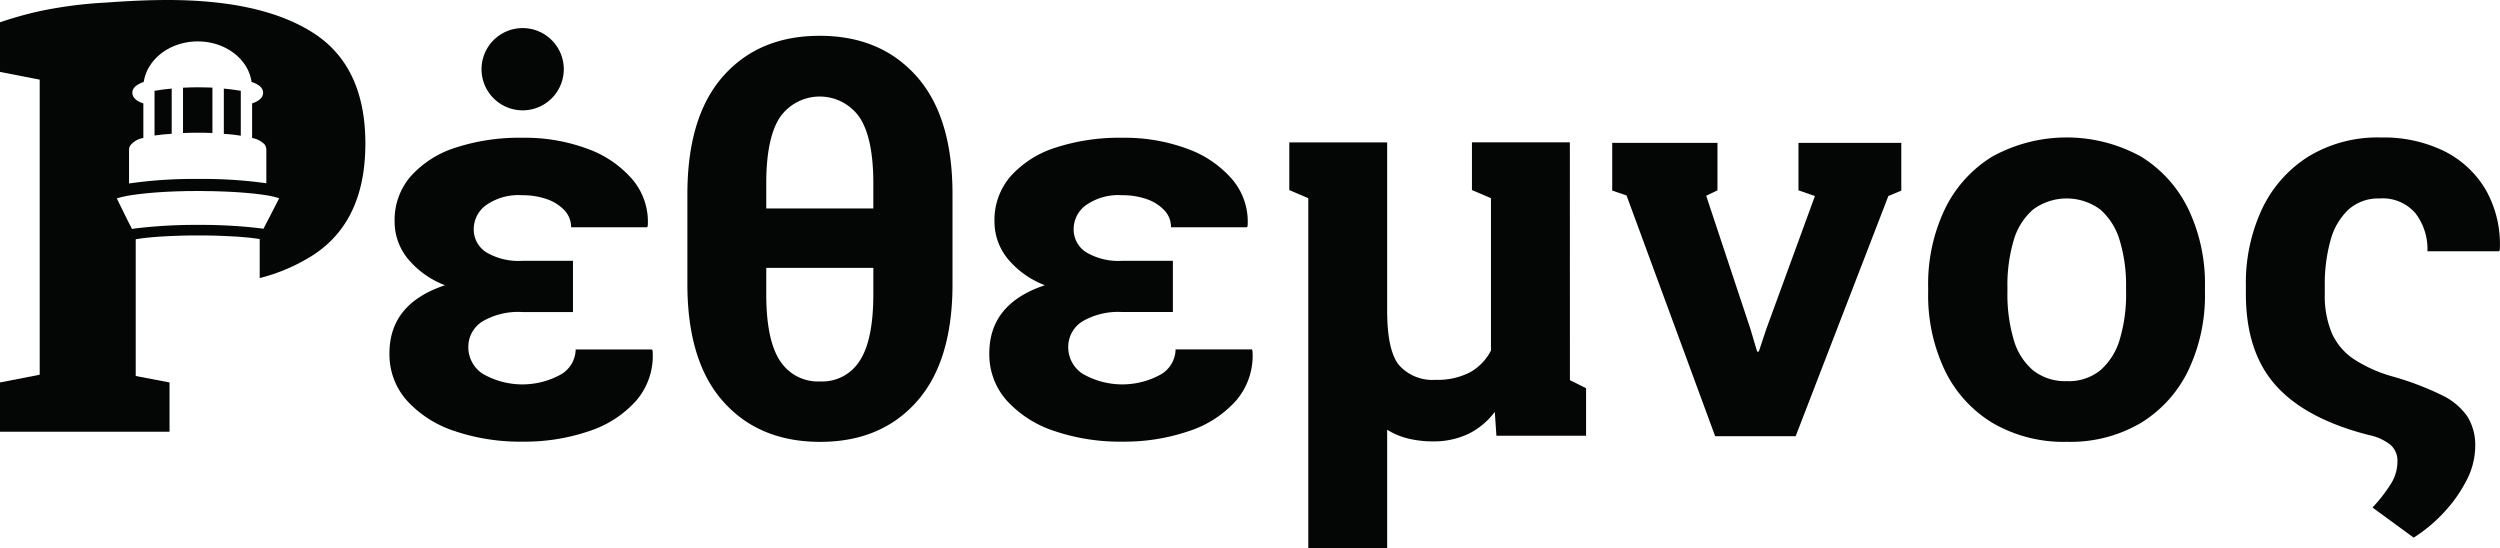
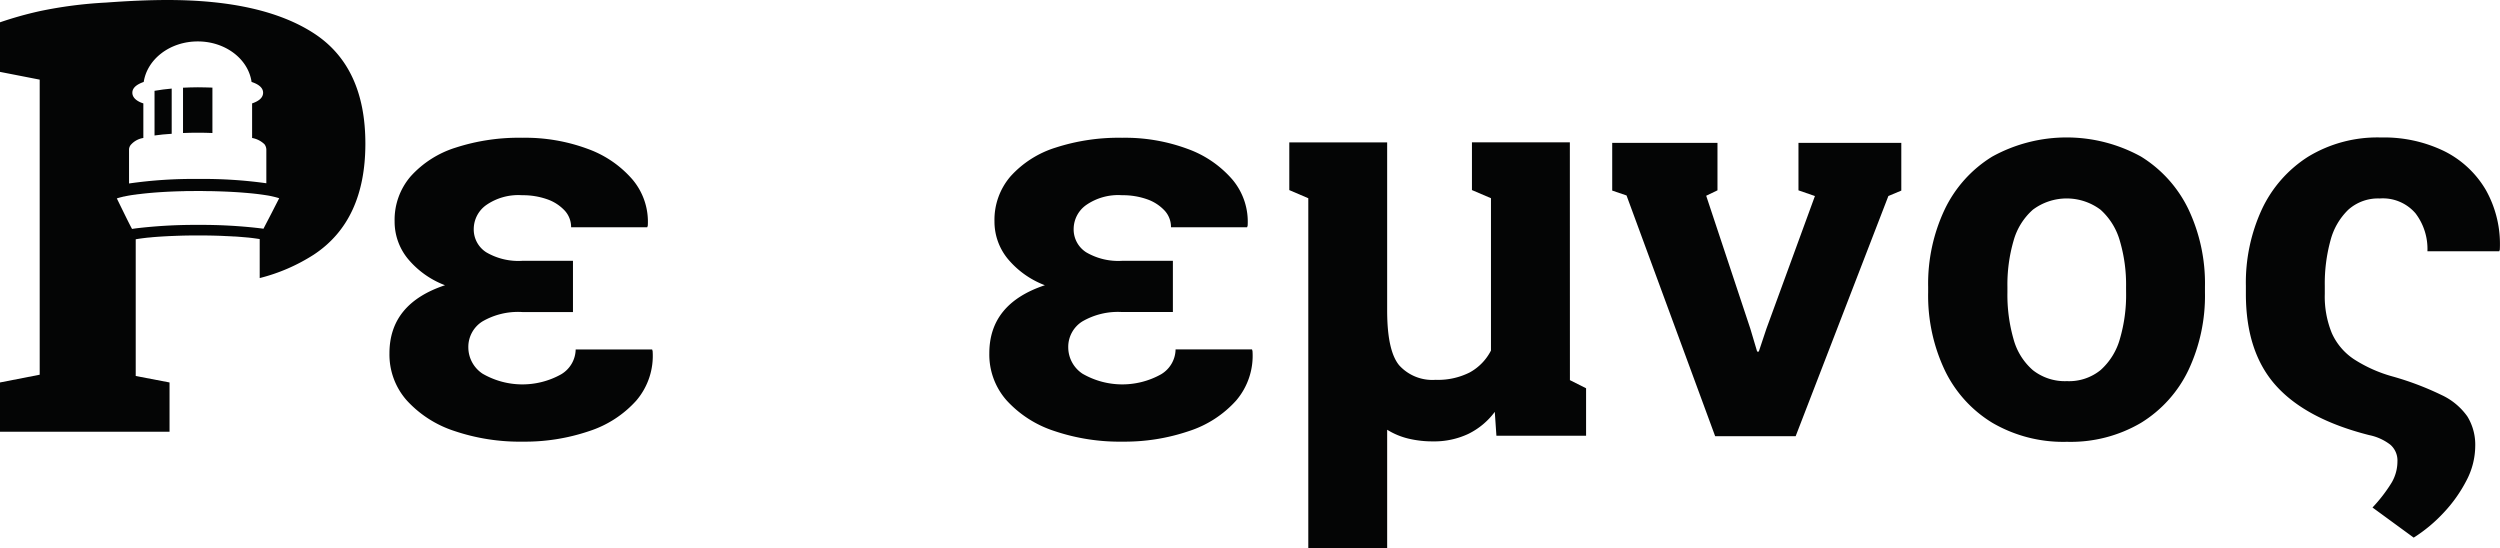
<svg xmlns="http://www.w3.org/2000/svg" width="336" height="73.712" viewBox="0 0 336 73.712">
  <g id="rethemnos-logo" transform="translate(-107.325 -281.539)">
    <path id="Path_503" data-name="Path 503" d="M232.665,341.832H222.391a3.965,3.965,0,0,1-1.967,3.351,10.677,10.677,0,0,1-10.546-.091,4.247,4.247,0,0,1-1.913-3.48,4.046,4.046,0,0,1,1.875-3.533,9.528,9.528,0,0,1,5.375-1.273h6.812v-6.884h-6.813a8.535,8.535,0,0,1-4.845-1.148,3.643,3.643,0,0,1-1.677-3.187,3.973,3.973,0,0,1,1.639-3.132,7.555,7.555,0,0,1,4.883-1.348,9.745,9.745,0,0,1,3.3.527,5.843,5.843,0,0,1,2.368,1.5,3.246,3.246,0,0,1,.894,2.276h10.234l.074-.22a8.8,8.8,0,0,0-2.041-6.175,14.389,14.389,0,0,0-6.029-4.136,24.138,24.138,0,0,0-8.8-1.495,27.547,27.547,0,0,0-8.963,1.328,13.593,13.593,0,0,0-6.027,3.847,8.943,8.943,0,0,0-2.168,6.048,7.878,7.878,0,0,0,1.784,5.044,12.031,12.031,0,0,0,4.99,3.552q-7.469,2.479-7.467,9.144a9.29,9.29,0,0,0,2.329,6.339,14.914,14.914,0,0,0,6.377,4.1,27.424,27.424,0,0,0,9.216,1.439,26.835,26.835,0,0,0,8.872-1.4,14.519,14.519,0,0,0,6.377-4.115,9.249,9.249,0,0,0,2.2-6.65Z" transform="translate(-37.695 -13.329)" fill="#040505" />
-     <path id="Path_504" data-name="Path 504" d="M284.023,289.817q-8.162,0-12.968,5.429t-4.809,15.848v12.1q0,10.382,4.827,15.791T284.1,344.39q8.162,0,12.97-5.409t4.808-15.791v-12.1q0-10.419-4.847-15.848T284.023,289.817Zm7.214,34.721q0,6.158-1.821,8.943a5.957,5.957,0,0,1-5.319,2.791,6.063,6.063,0,0,1-5.409-2.787q-1.841-2.787-1.841-8.944v-3.533h14.39Zm-14.39-11.513v-3.388q0-6.084,1.841-8.872a6.521,6.521,0,0,1,10.69,0q1.859,2.79,1.858,8.872v3.388Z" transform="translate(-66.536 -3.466)" fill="#040505" />
    <path id="Path_505" data-name="Path 505" d="M371.359,341.833H361.086a3.966,3.966,0,0,1-1.966,3.351,10.68,10.68,0,0,1-10.548-.091,4.253,4.253,0,0,1-1.911-3.48,4.041,4.041,0,0,1,1.877-3.533,9.52,9.52,0,0,1,5.373-1.273h6.813v-6.884H353.91a8.531,8.531,0,0,1-4.845-1.148,3.65,3.65,0,0,1-1.677-3.187,3.97,3.97,0,0,1,1.639-3.132,7.546,7.546,0,0,1,4.881-1.348,9.747,9.747,0,0,1,3.3.527,5.851,5.851,0,0,1,2.368,1.5,3.237,3.237,0,0,1,.893,2.276H370.7l.073-.22a8.8,8.8,0,0,0-2.039-6.175,14.4,14.4,0,0,0-6.03-4.134,24.159,24.159,0,0,0-8.8-1.495,27.553,27.553,0,0,0-8.961,1.328,13.6,13.6,0,0,0-6.03,3.847,8.942,8.942,0,0,0-2.168,6.047,7.882,7.882,0,0,0,1.784,5.044,12.026,12.026,0,0,0,4.991,3.552q-7.468,2.478-7.467,9.144a9.29,9.29,0,0,0,2.328,6.338,14.908,14.908,0,0,0,6.377,4.1,27.45,27.45,0,0,0,9.216,1.439,26.806,26.806,0,0,0,8.873-1.407,14.524,14.524,0,0,0,6.377-4.115,9.259,9.259,0,0,0,2.2-6.65Z" transform="translate(-95.763 -13.331)" fill="#040505" />
    <path id="Path_506" data-name="Path 506" d="M505.091,320.948l2.212.766-6.526,17.849-1.02,3.06h-.219l-.911-3.06-5.939-17.888,1.517-.728v-6.378H480.058v6.412l1.925.656,11.91,32.353h10.82l12.461-32.278,1.738-.73v-6.411H505.091Z" transform="translate(-156.052 -13.828)" fill="#040505" />
    <path id="Path_507" data-name="Path 507" d="M581.7,315.88a20.72,20.72,0,0,0-19.984,0,16.859,16.859,0,0,0-6.393,7.1,23.332,23.332,0,0,0-2.227,10.4v.765a23.422,23.422,0,0,0,2.227,10.438,16.727,16.727,0,0,0,6.41,7.086,18.915,18.915,0,0,0,10.021,2.548,18.646,18.646,0,0,0,9.946-2.548,16.809,16.809,0,0,0,6.377-7.086,23.452,23.452,0,0,0,2.222-10.438v-.765a23.317,23.317,0,0,0-2.222-10.42A16.939,16.939,0,0,0,581.7,315.88Zm-2,18.27a20.983,20.983,0,0,1-.837,6.248,8.77,8.77,0,0,1-2.586,4.172,6.709,6.709,0,0,1-4.518,1.493,6.967,6.967,0,0,1-4.589-1.474,8.437,8.437,0,0,1-2.6-4.173,21.612,21.612,0,0,1-.821-6.266v-.765a21.137,21.137,0,0,1,.821-6.174,8.657,8.657,0,0,1,2.6-4.19,7.592,7.592,0,0,1,9.09,0,8.85,8.85,0,0,1,2.6,4.19,20.713,20.713,0,0,1,.836,6.174Z" transform="translate(-186.627 -13.299)" fill="#040505" />
    <path id="Path_508" data-name="Path 508" d="M658.813,320.385a13.383,13.383,0,0,0-5.592-5.227,18.454,18.454,0,0,0-8.486-1.838,17.9,17.9,0,0,0-9.819,2.586,16.811,16.811,0,0,0-6.211,7.068,23.47,23.47,0,0,0-2.15,10.274v1.093q0,7.832,4.049,12.332t12.533,6.649a6.9,6.9,0,0,1,2.84,1.293,2.81,2.81,0,0,1,.948,2.241,5.658,5.658,0,0,1-.784,2.859,20.519,20.519,0,0,1-2.568,3.334l5.538,4.049a20.3,20.3,0,0,0,4.026-3.352,18.968,18.968,0,0,0,3.061-4.317,10.057,10.057,0,0,0,1.182-4.608,7.25,7.25,0,0,0-1.056-4.007,8.748,8.748,0,0,0-3.461-2.878,39.59,39.59,0,0,0-6.521-2.478,18.821,18.821,0,0,1-5.247-2.328,8.234,8.234,0,0,1-2.987-3.514,12.966,12.966,0,0,1-.948-5.265V333.26a21.863,21.863,0,0,1,.761-6.083,8.86,8.86,0,0,1,2.4-4.151,6,6,0,0,1,4.227-1.511,5.783,5.783,0,0,1,4.808,2,7.905,7.905,0,0,1,1.6,5.1h9.655l.073-.218A14.861,14.861,0,0,0,658.813,320.385Z" transform="translate(-217.384 -13.302)" fill="#040505" />
-     <path id="Path_509" data-name="Path 509" d="M224.179,299.086a5.527,5.527,0,1,0-5.527-5.528A5.529,5.529,0,0,0,224.179,299.086Z" transform="translate(-46.609 -2.718)" fill="#040505" />
    <path id="Path_510" data-name="Path 510" d="M153.59,301.763c-.621-.014-1.284-.042-1.962-.042s-1.367.028-1.989.055v6.089q.971-.041,1.989-.041c.677,0,1.339.014,1.962.041Z" transform="translate(-17.716 -8.45)" fill="#040505" />
-     <path id="Path_511" data-name="Path 511" d="M161.353,302.322c-.637-.1-1.424-.221-2.279-.291v6.079a21.419,21.419,0,0,1,2.279.25Z" transform="translate(-21.666 -8.579)" fill="#040505" />
    <path id="Path_512" data-name="Path 512" d="M143.053,308.329c.014,0,.041,0,.041-.013.691-.088,1.451-.183,2.265-.221v-6.077c-.773.069-1.548.166-2.307.3Z" transform="translate(-14.958 -8.574)" fill="#040505" />
    <path id="Path_513" data-name="Path 513" d="M149.567,286.054q-6.879-4.5-19.689-4.515c-2.389,0-5.142.112-8.28.344a57.822,57.822,0,0,0-8.938,1.155,49.163,49.163,0,0,0-5.335,1.5V291.2l5.335,1.042V331.9l-5.335,1.042v6.621h22.786v-6.621l-4.545-.87V313.7c.435-.081.982-.151,1.61-.223l.374-.031.284-.03c.719-.06,1.528-.111,2.4-.152.354-.009.719-.03,1.084-.04.84-.031,1.74-.041,2.662-.041.8,0,1.579.01,2.318.03.375.011.739.021,1.1.041s.719.03,1.053.051a.611.611,0,0,1,.142.01c.354.009.678.031,1,.061.172.009.334.03.5.04.244.02.466.04.688.06.557.061,1.042.131,1.448.193v5.243a24.546,24.546,0,0,0,7.268-3.148q6.938-4.569,6.934-14.93Q156.43,290.553,149.567,286.054Zm-24.9,15.548a1.053,1.053,0,0,1,.324-.689,2.794,2.794,0,0,1,1.6-.83v-4.647c-.678-.212-1.478-.658-1.478-1.437,0-.81.9-1.225,1.528-1.448.476-3.078,3.533-5.445,7.268-5.445,3.7,0,6.782,2.348,7.228,5.445.668.223,1.549.638,1.549,1.448s-.83,1.215-1.478,1.437v4.647a3.207,3.207,0,0,1,1.66.841,1.248,1.248,0,0,1,.253.7v4.545a60.937,60.937,0,0,0-9.141-.577,60.354,60.354,0,0,0-9.313.607Zm19.526,7.855c-.4.8-.931,1.8-1.457,2.824-.2-.03-.425-.061-.648-.081a.1.1,0,0,0-.051-.01,67.725,67.725,0,0,0-8.057-.425,66.954,66.954,0,0,0-8.4.466c-.02,0-.03.01-.041.01-.162.02-.314.04-.466.07-.273-.5-.557-1.063-1.457-2.9l-.587-1.2a.037.037,0,0,1,.02-.01,2.577,2.577,0,0,1,.334-.1c.03-.01.071-.02.1-.03.081-.02.162-.041.253-.061h.01a1.1,1.1,0,0,1,.263-.06,15.252,15.252,0,0,1,1.569-.263c.152-.031.314-.041.476-.062l.5-.06c1.57-.172,3.483-.294,5.588-.335.142-.01.273-.01.415-.01h.5c.3-.009.617-.009.931-.009s.617,0,.921.009.6,0,.891.01c.891.021,1.752.051,2.561.092.537.03,1.053.06,1.549.1.617.05,1.2.1,1.751.162s1.034.131,1.478.2c.051.011.091.011.131.021a12.57,12.57,0,0,1,1.579.374Z" fill="#040505" />
    <path id="Path_514" data-name="Path 514" d="M443.107,314.449H429.949v6.413l2.556,1.093v20.474a6.966,6.966,0,0,1-2.842,2.936,9.443,9.443,0,0,1-4.59,1,6.012,6.012,0,0,1-4.9-1.948q-1.62-1.948-1.62-7.379V314.452H405.4v6.413l2.554,1.094v47.071h10.6V353.074a9.639,9.639,0,0,0,2.825,1.184,13.893,13.893,0,0,0,3.332.381,10.776,10.776,0,0,0,4.737-1,9.794,9.794,0,0,0,3.57-2.969l.219,3.207h12.051V347.5l-2.172-1.093Z" transform="translate(-124.794 -13.778)" fill="#040505" />
  </g>
</svg>